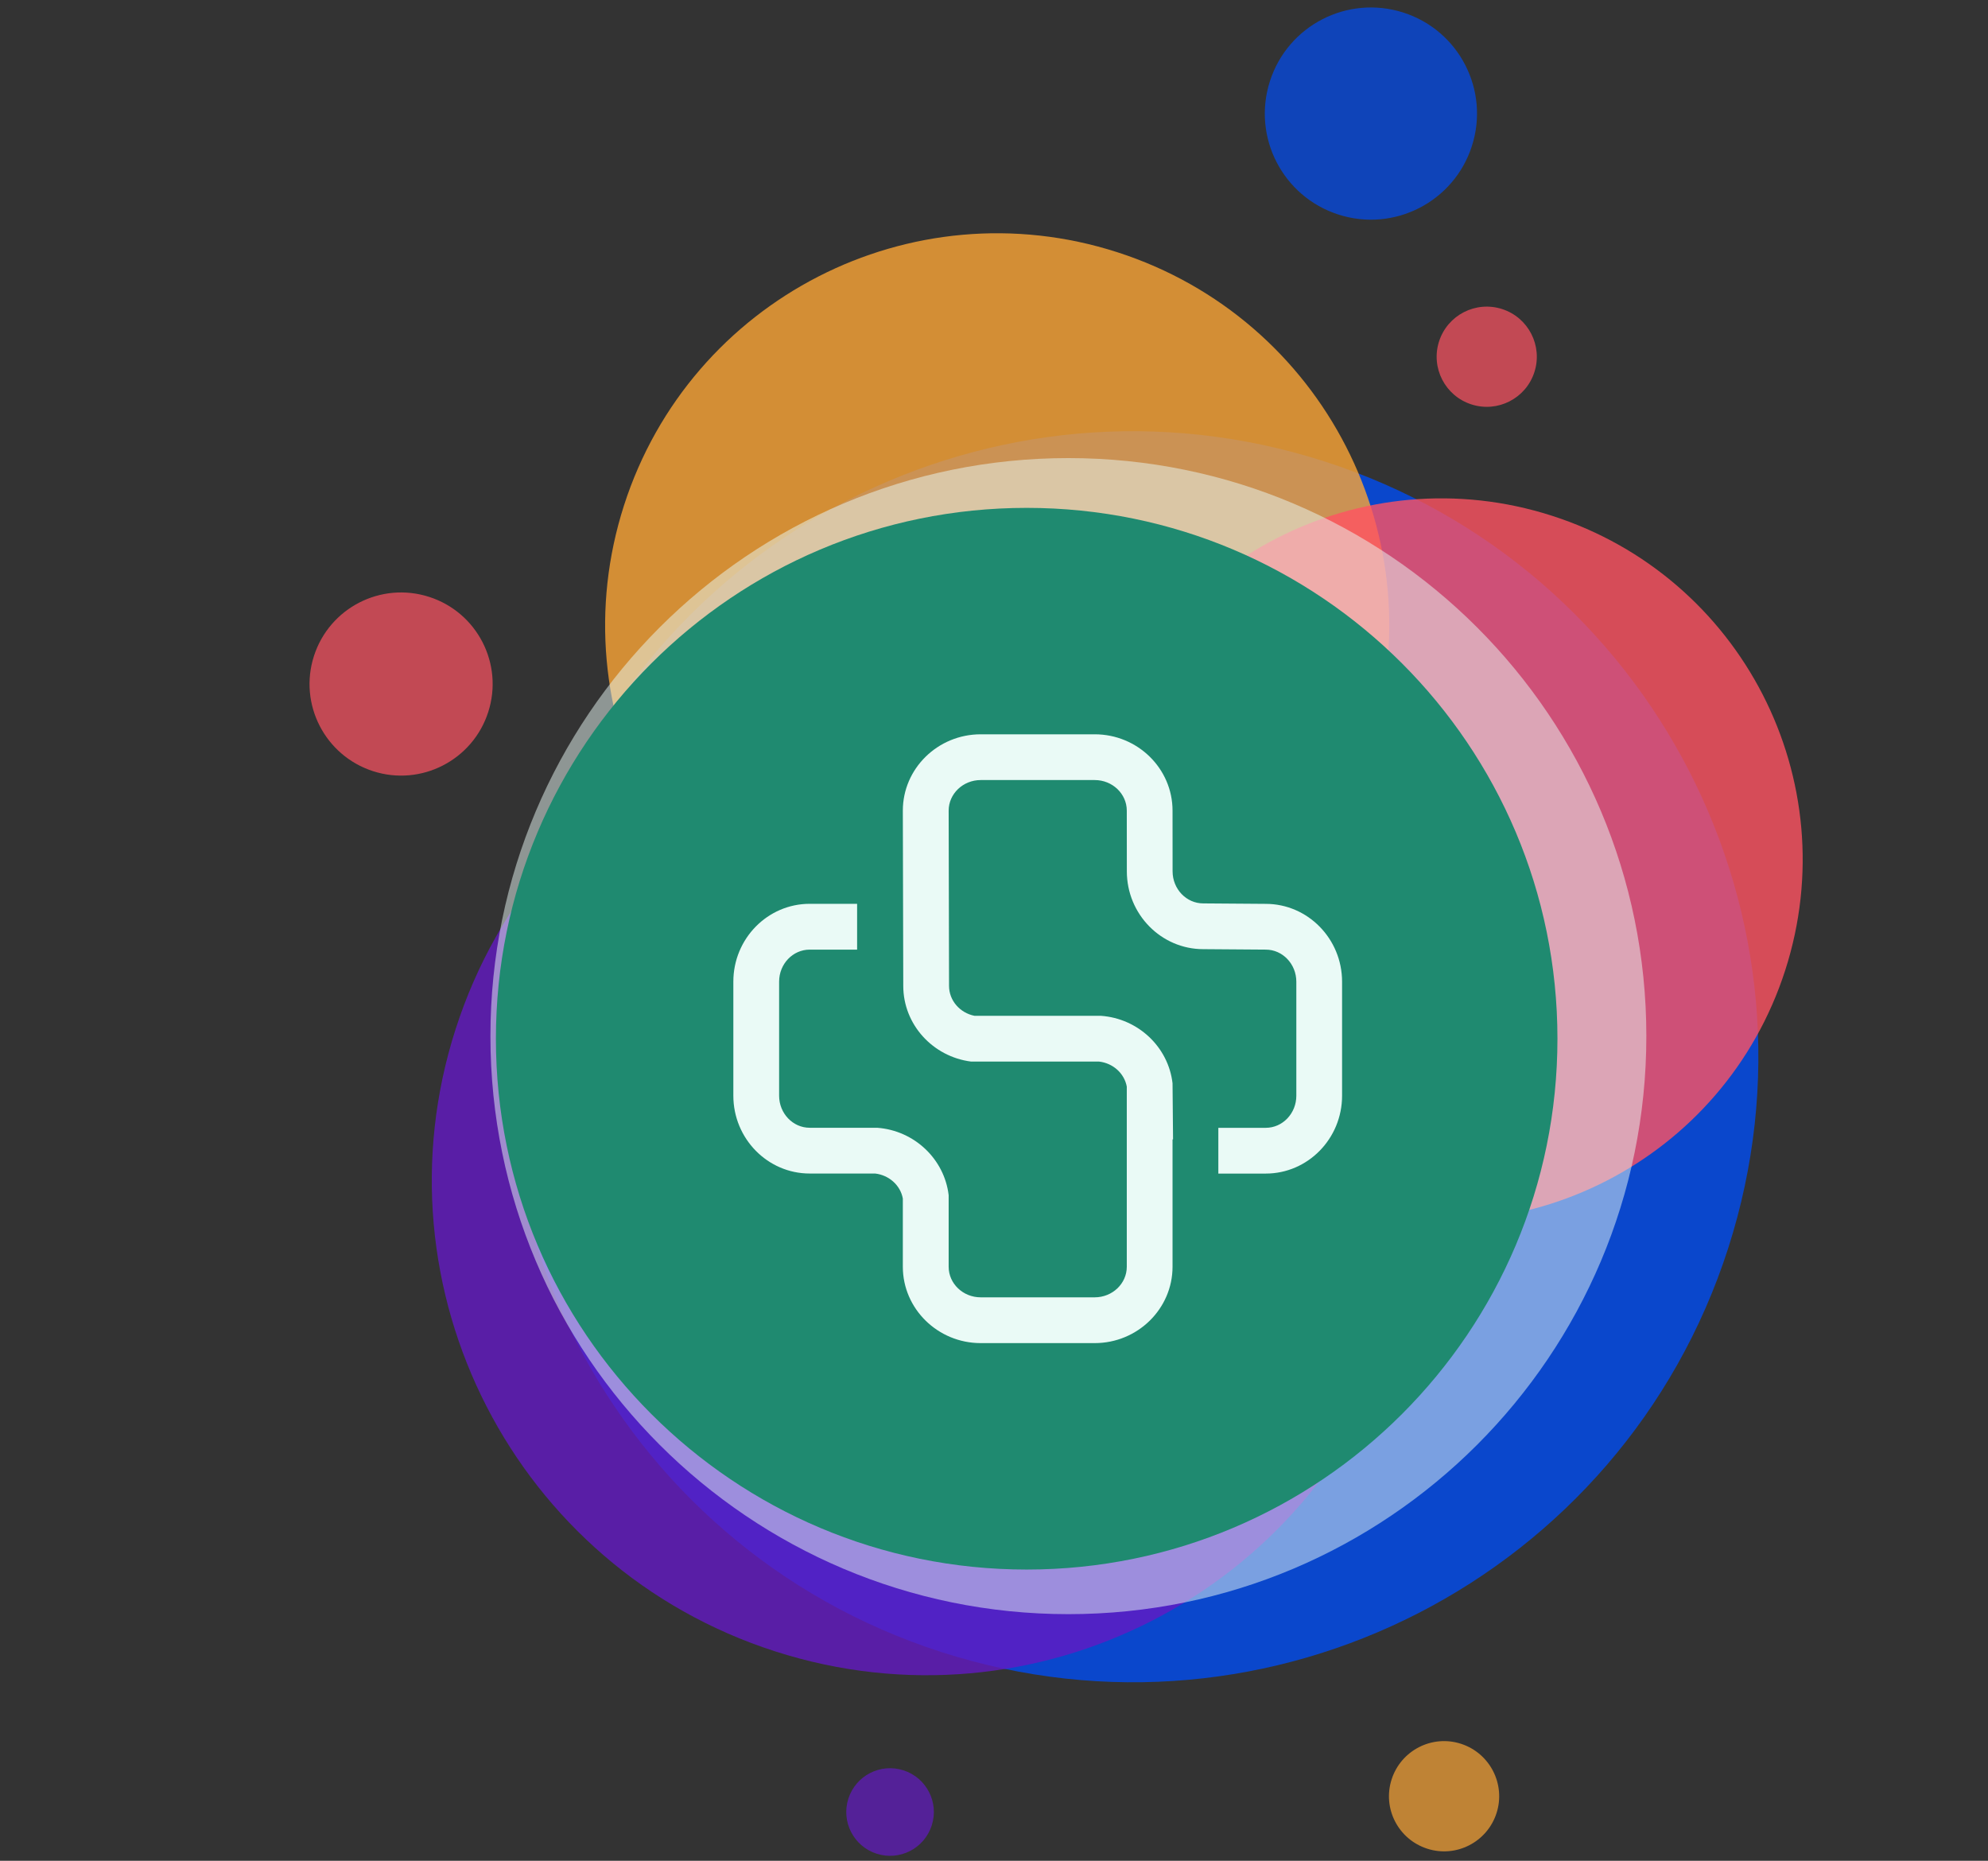
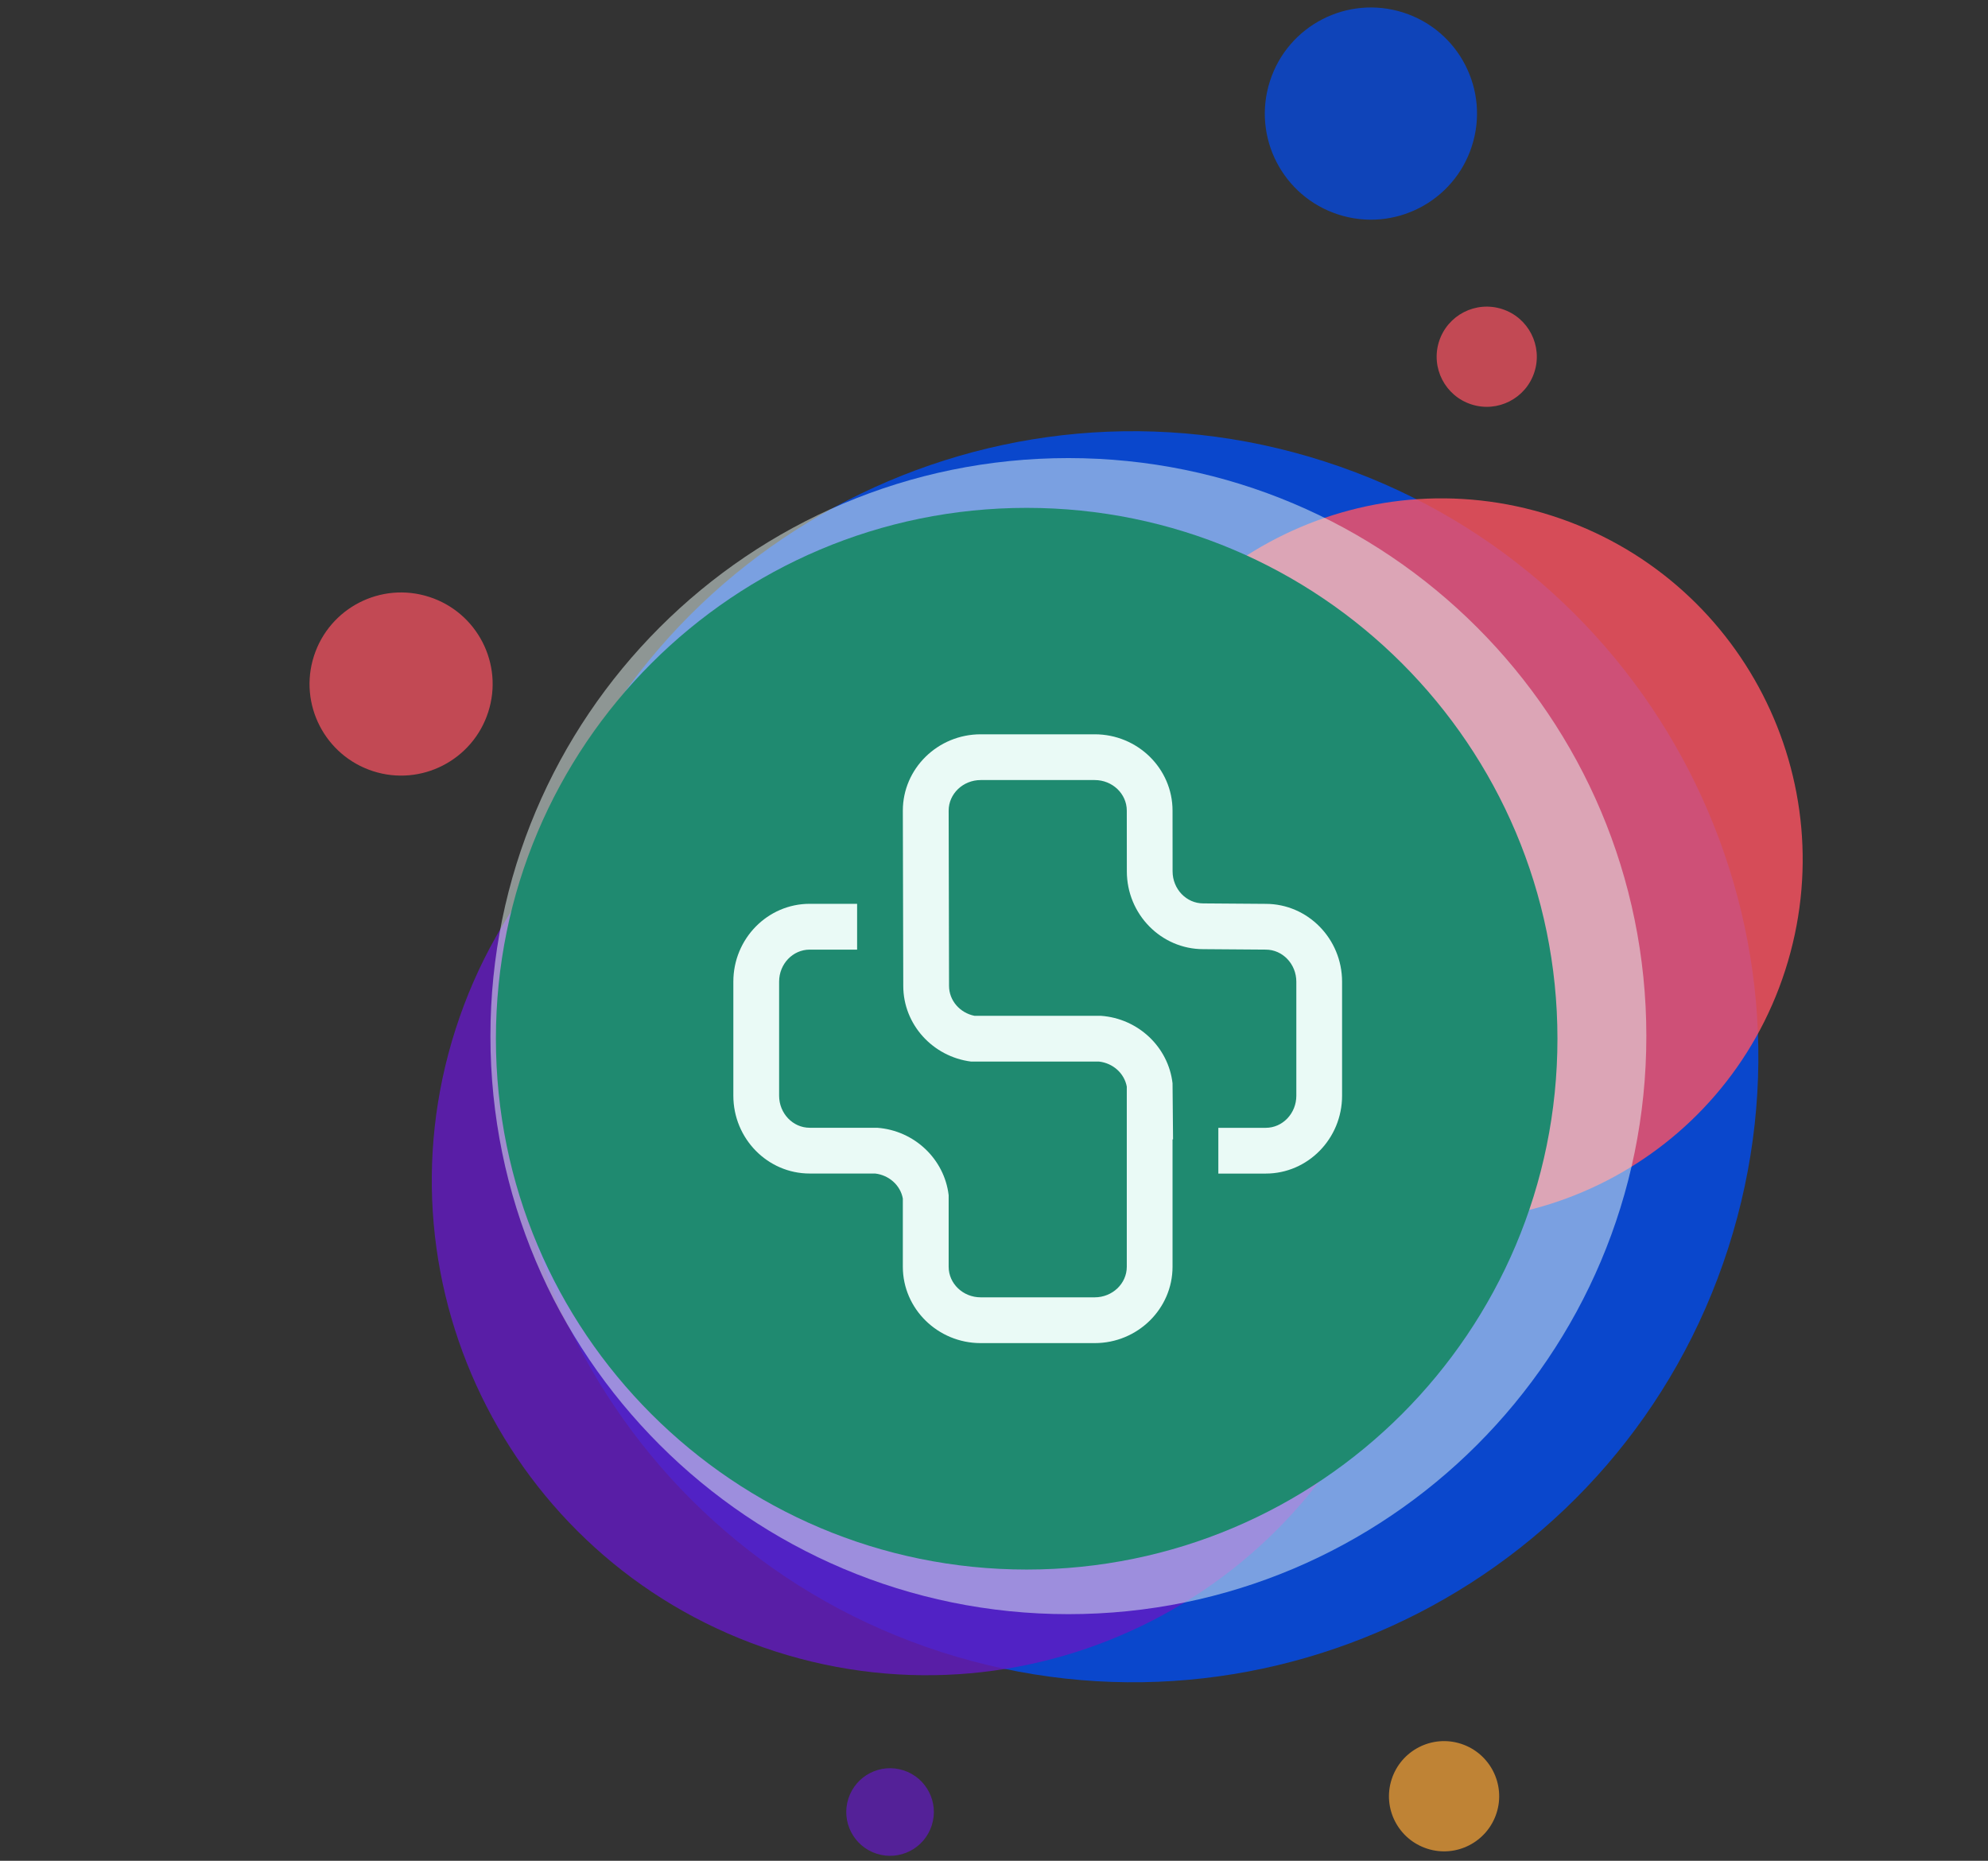
<svg xmlns="http://www.w3.org/2000/svg" width="78" height="73" viewBox="0 0 78 73" fill="none">
  <rect x="0" y="0" width="78" height="73" fill="#333333" stroke="none" />
  <g opacity="0.8">
    <path fill-rule="evenodd" clip-rule="evenodd" d="M51.963 18.101C64.863 22.251 71.954 36.071 67.806 48.969C63.656 61.869 49.836 68.96 36.938 64.812C24.038 60.662 16.947 46.842 21.095 33.944C25.245 21.044 39.065 13.953 51.963 18.101Z" fill="#004CF2" />
  </g>
  <g opacity="0.8">
-     <path fill-rule="evenodd" clip-rule="evenodd" d="M43.836 9.894C51.921 12.496 56.368 21.157 53.766 29.245C51.164 37.331 42.502 41.777 34.417 39.175C26.331 36.573 21.885 27.909 24.484 19.824C27.086 11.738 35.75 7.292 43.836 9.894Z" fill="#FBA536" />
-   </g>
+     </g>
  <g opacity="0.7">
    <path fill-rule="evenodd" clip-rule="evenodd" d="M16.837 23.416C18.726 24.024 19.764 26.047 19.156 27.934C18.548 29.822 16.525 30.862 14.638 30.254C12.75 29.645 11.71 27.622 12.318 25.735C12.926 23.846 14.95 22.808 16.837 23.416Z" fill="#FF5362" />
  </g>
  <g opacity="0.8">
    <path fill-rule="evenodd" clip-rule="evenodd" d="M42.298 27.832C52.502 31.114 58.112 42.048 54.83 52.251C51.546 62.455 40.614 68.065 30.411 64.783C20.207 61.501 14.597 50.567 17.879 40.364C21.161 30.16 32.095 24.55 42.298 27.832Z" fill="#6319C3" />
  </g>
  <g opacity="0.8">
    <path fill-rule="evenodd" clip-rule="evenodd" d="M60.897 20.235C68.345 22.631 72.441 30.613 70.045 38.061C67.649 45.509 59.669 49.604 52.219 47.209C44.771 44.812 40.675 36.831 43.071 29.383C45.467 21.935 53.449 17.839 60.897 20.235Z" fill="#FF5362" />
  </g>
  <g opacity="0.7">
    <path fill-rule="evenodd" clip-rule="evenodd" d="M35.449 69.451C34.545 69.159 33.577 69.657 33.286 70.561C32.996 71.463 33.492 72.433 34.396 72.722C35.3 73.013 36.267 72.516 36.557 71.612C36.849 70.71 36.351 69.742 35.449 69.451Z" fill="#6319C3" />
  </g>
  <g opacity="0.7">
    <path fill-rule="evenodd" clip-rule="evenodd" d="M58.934 12.124C59.968 12.456 60.535 13.564 60.203 14.597C59.871 15.63 58.765 16.198 57.732 15.865C56.699 15.533 56.13 14.427 56.462 13.394C56.794 12.359 57.902 11.792 58.934 12.124Z" fill="#FF5362" />
  </g>
  <g opacity="0.7">
    <path fill-rule="evenodd" clip-rule="evenodd" d="M55.064 0.494C57.252 1.197 58.455 3.542 57.75 5.73C57.047 7.917 54.703 9.122 52.514 8.417C50.326 7.714 49.121 5.37 49.827 3.182C50.53 0.994 52.874 -0.21 55.064 0.494Z" fill="#004CF2" />
  </g>
  <g opacity="0.7">
    <path fill-rule="evenodd" clip-rule="evenodd" d="M57.32 68.409C58.457 68.775 59.083 69.994 58.717 71.129C58.351 72.266 57.132 72.892 55.998 72.525C54.861 72.159 54.234 70.943 54.601 69.806C54.967 68.669 56.185 68.043 57.32 68.409Z" fill="#FBA536" />
  </g>
  <g opacity="0.5">
    <path fill-rule="evenodd" clip-rule="evenodd" d="M64.595 40.647C64.595 53.17 54.444 63.324 41.918 63.324C29.394 63.324 19.242 53.17 19.242 40.647C19.242 28.122 29.394 17.971 41.918 17.971C54.444 17.971 64.595 28.122 64.595 40.647Z" fill="#EAFAF6" />
  </g>
  <path fill-rule="evenodd" clip-rule="evenodd" d="M61.107 40.749C61.107 52.25 51.783 61.574 40.282 61.574C28.781 61.574 19.457 52.25 19.457 40.749C19.457 29.248 28.781 19.924 40.282 19.924C51.783 19.924 61.107 29.248 61.107 40.749Z" fill="#1F8A70" />
  <path d="M49.662 35.459L47.21 35.441C46.545 35.441 46.007 34.876 46.007 34.182L46.005 31.802C46.005 30.149 44.635 28.807 42.953 28.807H38.478C36.796 28.807 35.423 30.149 35.423 31.802L35.44 38.676C35.44 40.197 36.604 41.456 38.1 41.646H43.12C43.672 41.707 44.115 42.111 44.21 42.629V49.695C44.21 50.357 43.645 50.895 42.951 50.895H38.478C37.784 50.895 37.221 50.357 37.221 49.695V46.888C37.054 45.471 35.876 44.349 34.415 44.243H31.769C31.107 44.243 30.569 43.678 30.569 42.984V38.511C30.569 37.816 31.107 37.254 31.769 37.254H33.629V35.457H31.769C30.116 35.457 28.773 36.826 28.773 38.511V42.984C28.773 44.668 30.116 46.038 31.769 46.038H34.337C34.886 46.101 35.329 46.503 35.423 47.019V49.695C35.423 51.345 36.796 52.691 38.478 52.691H42.951C44.635 52.691 46.005 51.345 46.005 49.695V44.7H46.025L46.005 42.498C45.842 41.078 44.66 39.955 43.195 39.851H38.236C37.666 39.738 37.236 39.255 37.236 38.676L37.221 31.802C37.221 31.142 37.784 30.602 38.478 30.602H42.953C43.647 30.602 44.21 31.142 44.21 31.802L44.212 34.182C44.212 35.866 45.557 37.236 47.21 37.236L49.662 37.254C50.324 37.254 50.862 37.819 50.862 38.513V42.986C50.862 43.68 50.324 44.245 49.662 44.245H47.802V46.04H49.662C51.314 46.04 52.657 44.67 52.657 42.986V38.513C52.657 36.829 51.312 35.459 49.662 35.459Z" fill="#EAFAF6" />
</svg>